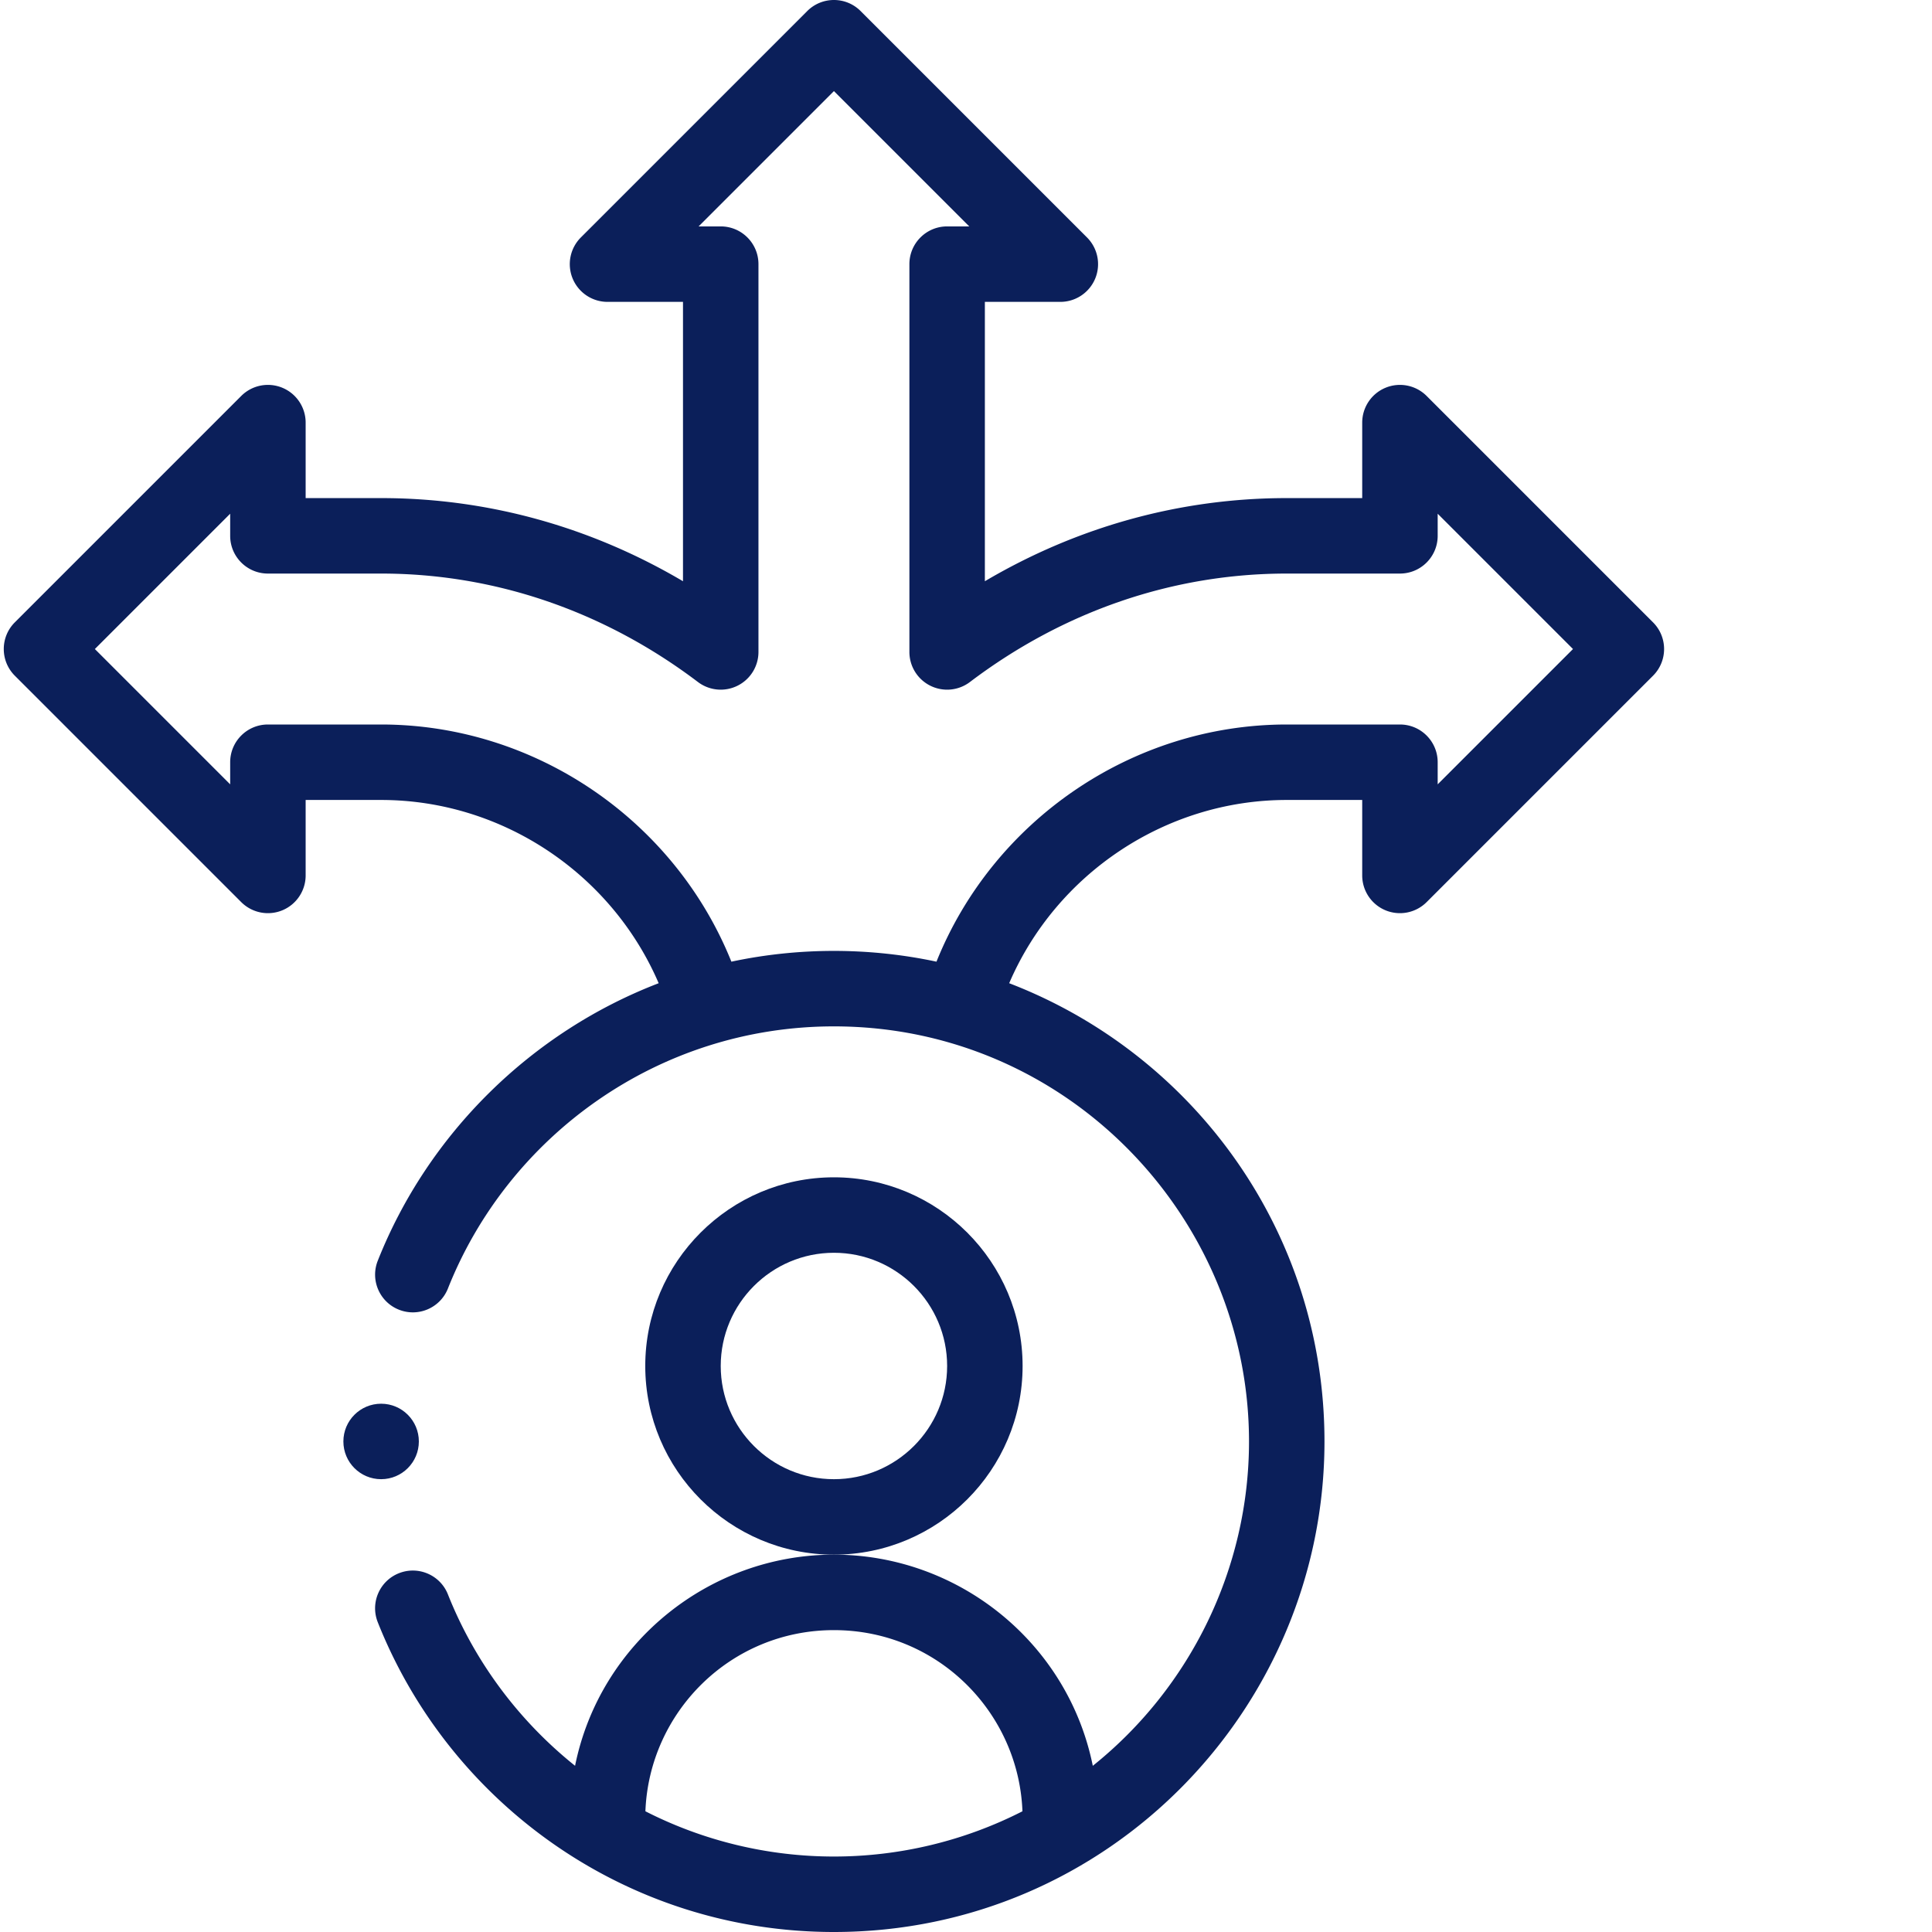
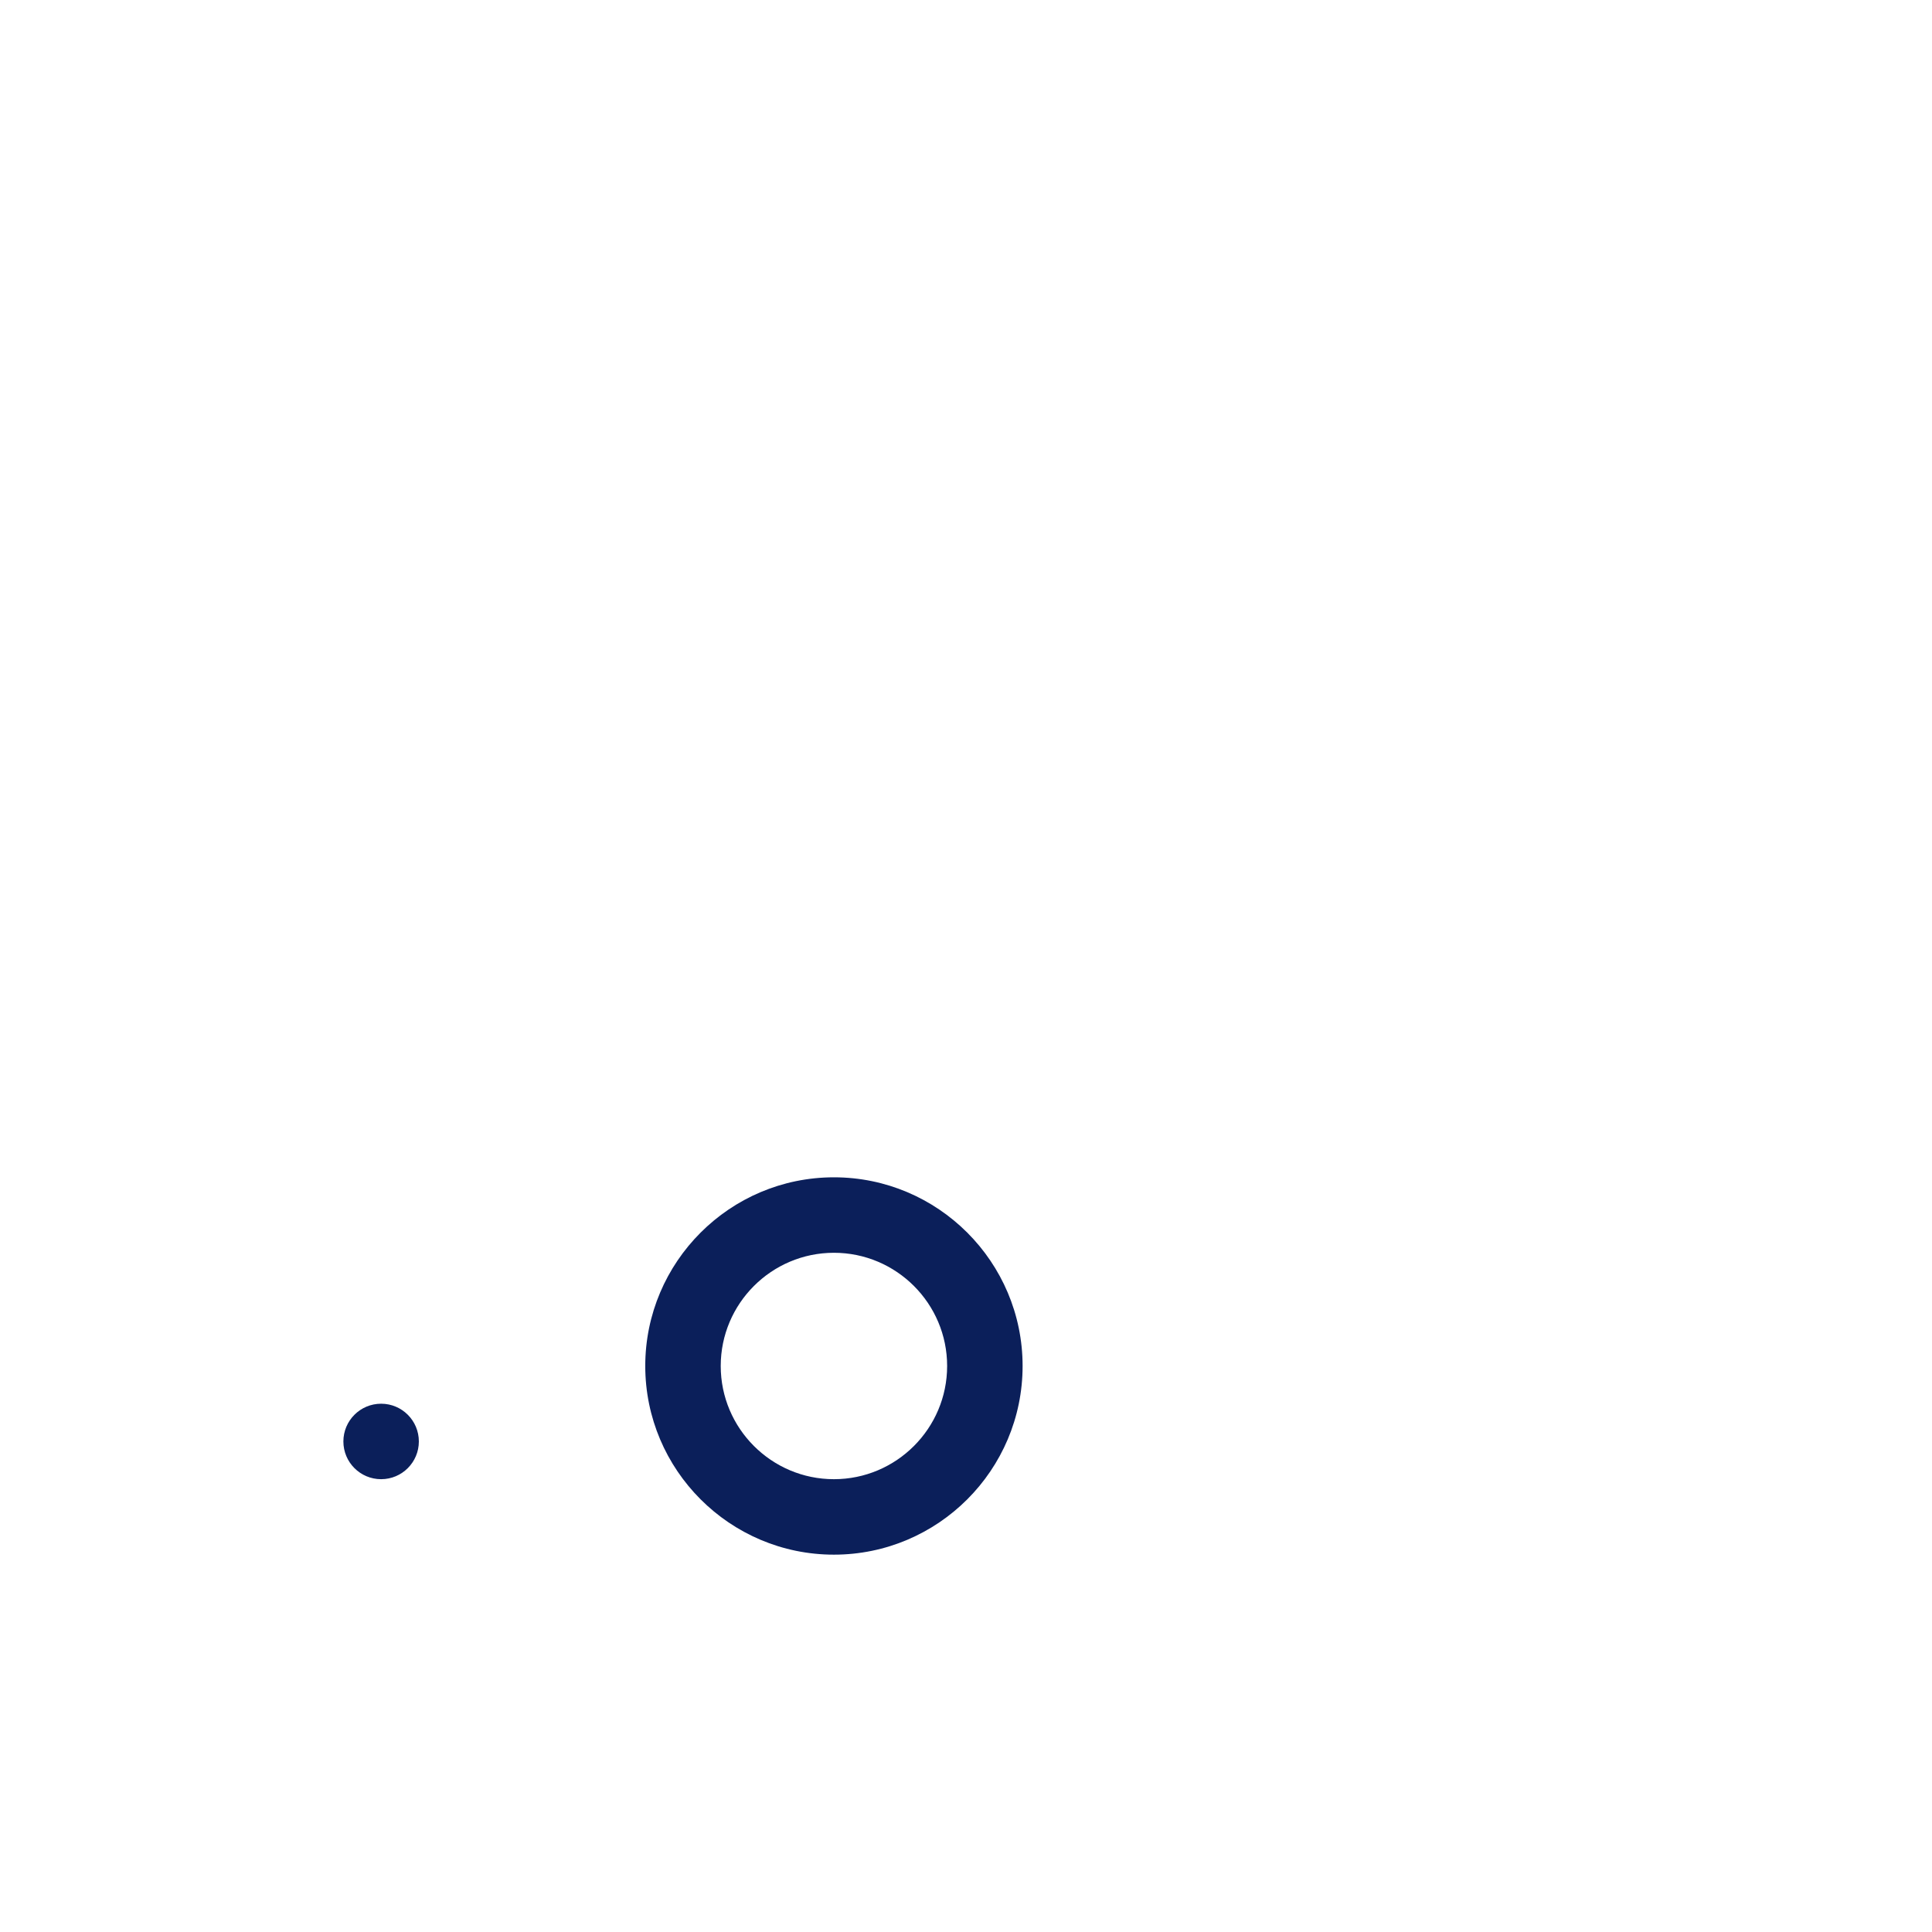
<svg xmlns="http://www.w3.org/2000/svg" version="1.1" width="512" height="512" x="0" y="0" viewBox="0 0 511 512" style="enable-background:new 0 0 512 512" xml:space="preserve" class="">
  <g>
-     <path d="M366.672 241.238a10.003 10.003 0 0 0 10.898-2.168l60-60c3.907-3.902 3.907-10.234 0-14.14l-60-60c-2.86-2.86-7.164-3.715-10.898-2.168S360.5 107.957 360.5 112v20h-20c-28.172 0-55.492 7.566-80 22.035V80h20c4.043 0 7.691-2.438 9.238-6.172a10.003 10.003 0 0 0-2.168-10.898l-60-60c-3.902-3.907-10.234-3.907-14.14 0l-60 60a10.003 10.003 0 0 0-2.168 10.898A10.002 10.002 0 0 0 160.5 80h20v74.035C155.988 139.566 128.672 132 100.5 132h-20v-20c0-4.043-2.438-7.691-6.172-9.238a9.996 9.996 0 0 0-10.898 2.168l-60 60c-3.907 3.902-3.907 10.234 0 14.14l60 60a10.003 10.003 0 0 0 10.898 2.168A10.002 10.002 0 0 0 80.5 232v-20h20c32.086 0 61.09 19.555 73.555 48.563-33.657 12.925-61.063 39.789-74.442 73.539-2.039 5.132.473 10.945 5.61 12.98 5.132 2.04 10.945-.477 12.98-5.61C134.2 301.142 173.863 272 220.5 272c62.016 0 110 50.89 110 110 0 33.613-15.54 65.254-41.398 85.96C282.527 435.399 253.57 412 220.5 412c-33.094 0-62.031 23.418-68.602 55.953-14.91-11.93-26.632-27.617-33.695-45.426-2.035-5.132-7.848-7.644-12.984-5.609-5.133 2.035-7.645 7.848-5.61 12.98C118.63 477.855 165.508 512 220.5 512c72.973 0 130-59.582 130-130 0-55.684-34.824-102.715-83.555-121.438C279.406 231.555 308.415 212 340.5 212h20v20c0 4.043 2.438 7.691 6.172 9.238zm-196.133 238.77C171.54 453.766 193.07 432 220.5 432c27.438 0 48.957 21.77 49.96 48.008C255.079 487.859 237.927 492 220.5 492s-34.578-4.14-49.96-11.992zM340.5 192c-40.895 0-77.773 25.414-92.824 62.852C238.789 252.96 229.688 252 220.5 252s-18.293.96-27.176 2.852C178.274 217.414 141.394 192 100.5 192h-30c-5.523 0-10 4.477-10 10v5.86L24.64 172l35.86-35.86V142c0 5.523 4.477 10 10 10h30c30.09 0 59.125 9.938 83.965 28.742a9.994 9.994 0 0 0 10.488.98 9.994 9.994 0 0 0 5.547-8.952V70c0-5.523-4.477-10-10-10h-5.86l35.86-35.86L256.36 60h-5.86c-5.523 0-10 4.477-10 10v102.77a9.994 9.994 0 0 0 5.547 8.953 9.994 9.994 0 0 0 10.488-.98C281.375 161.937 310.406 152 340.5 152h30c5.523 0 10-4.477 10-10v-5.86L416.36 172l-35.86 35.86V202c0-5.523-4.477-10-10-10zm0 0" fill="#0b1f5a" opacity="1" data-original="#000000" class="" />
    <path d="M270.5 362c0-27.57-22.43-50-50-50s-50 22.43-50 50 22.43 50 50 50 50-22.43 50-50zm-50 30c-16.543 0-30-13.457-30-30s13.457-30 30-30 30 13.457 30 30-13.457 30-30 30zM110.5 382c0 5.523-4.477 10-10 10s-10-4.477-10-10 4.477-10 10-10 10 4.477 10 10zm0 0" fill="#0b1f5a" opacity="1" data-original="#000000" class="" />
  </g>
</svg>